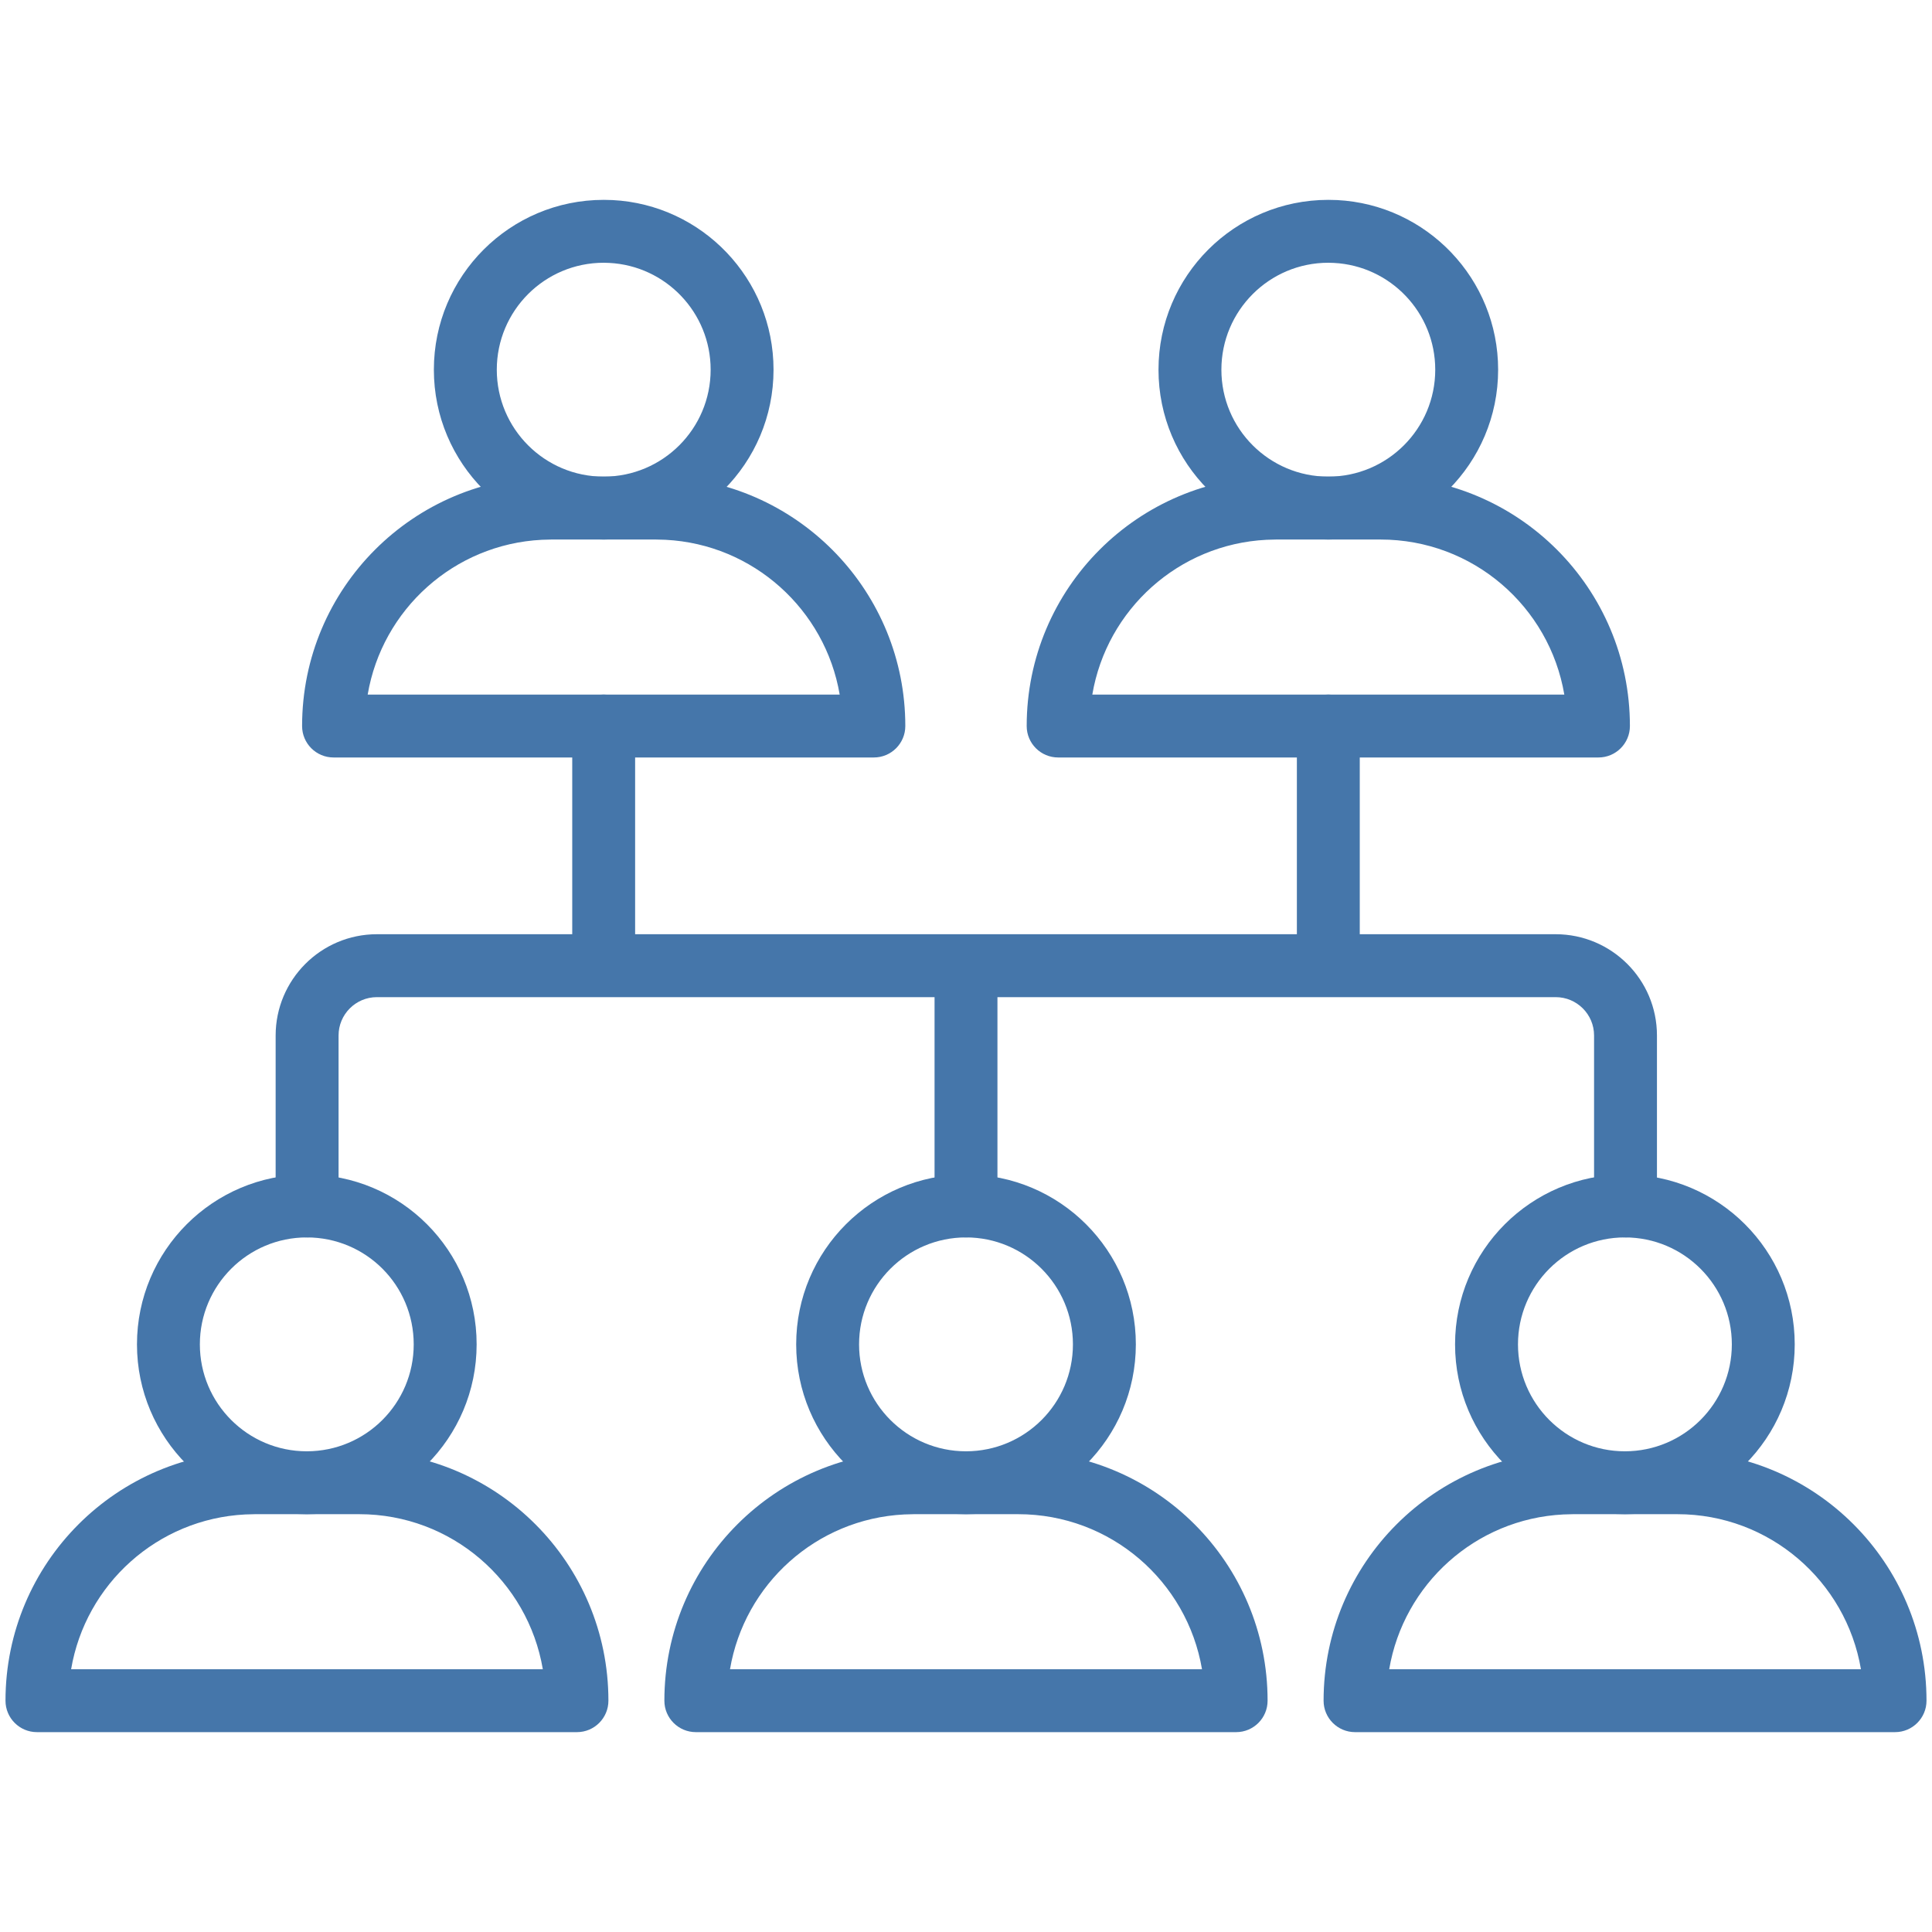
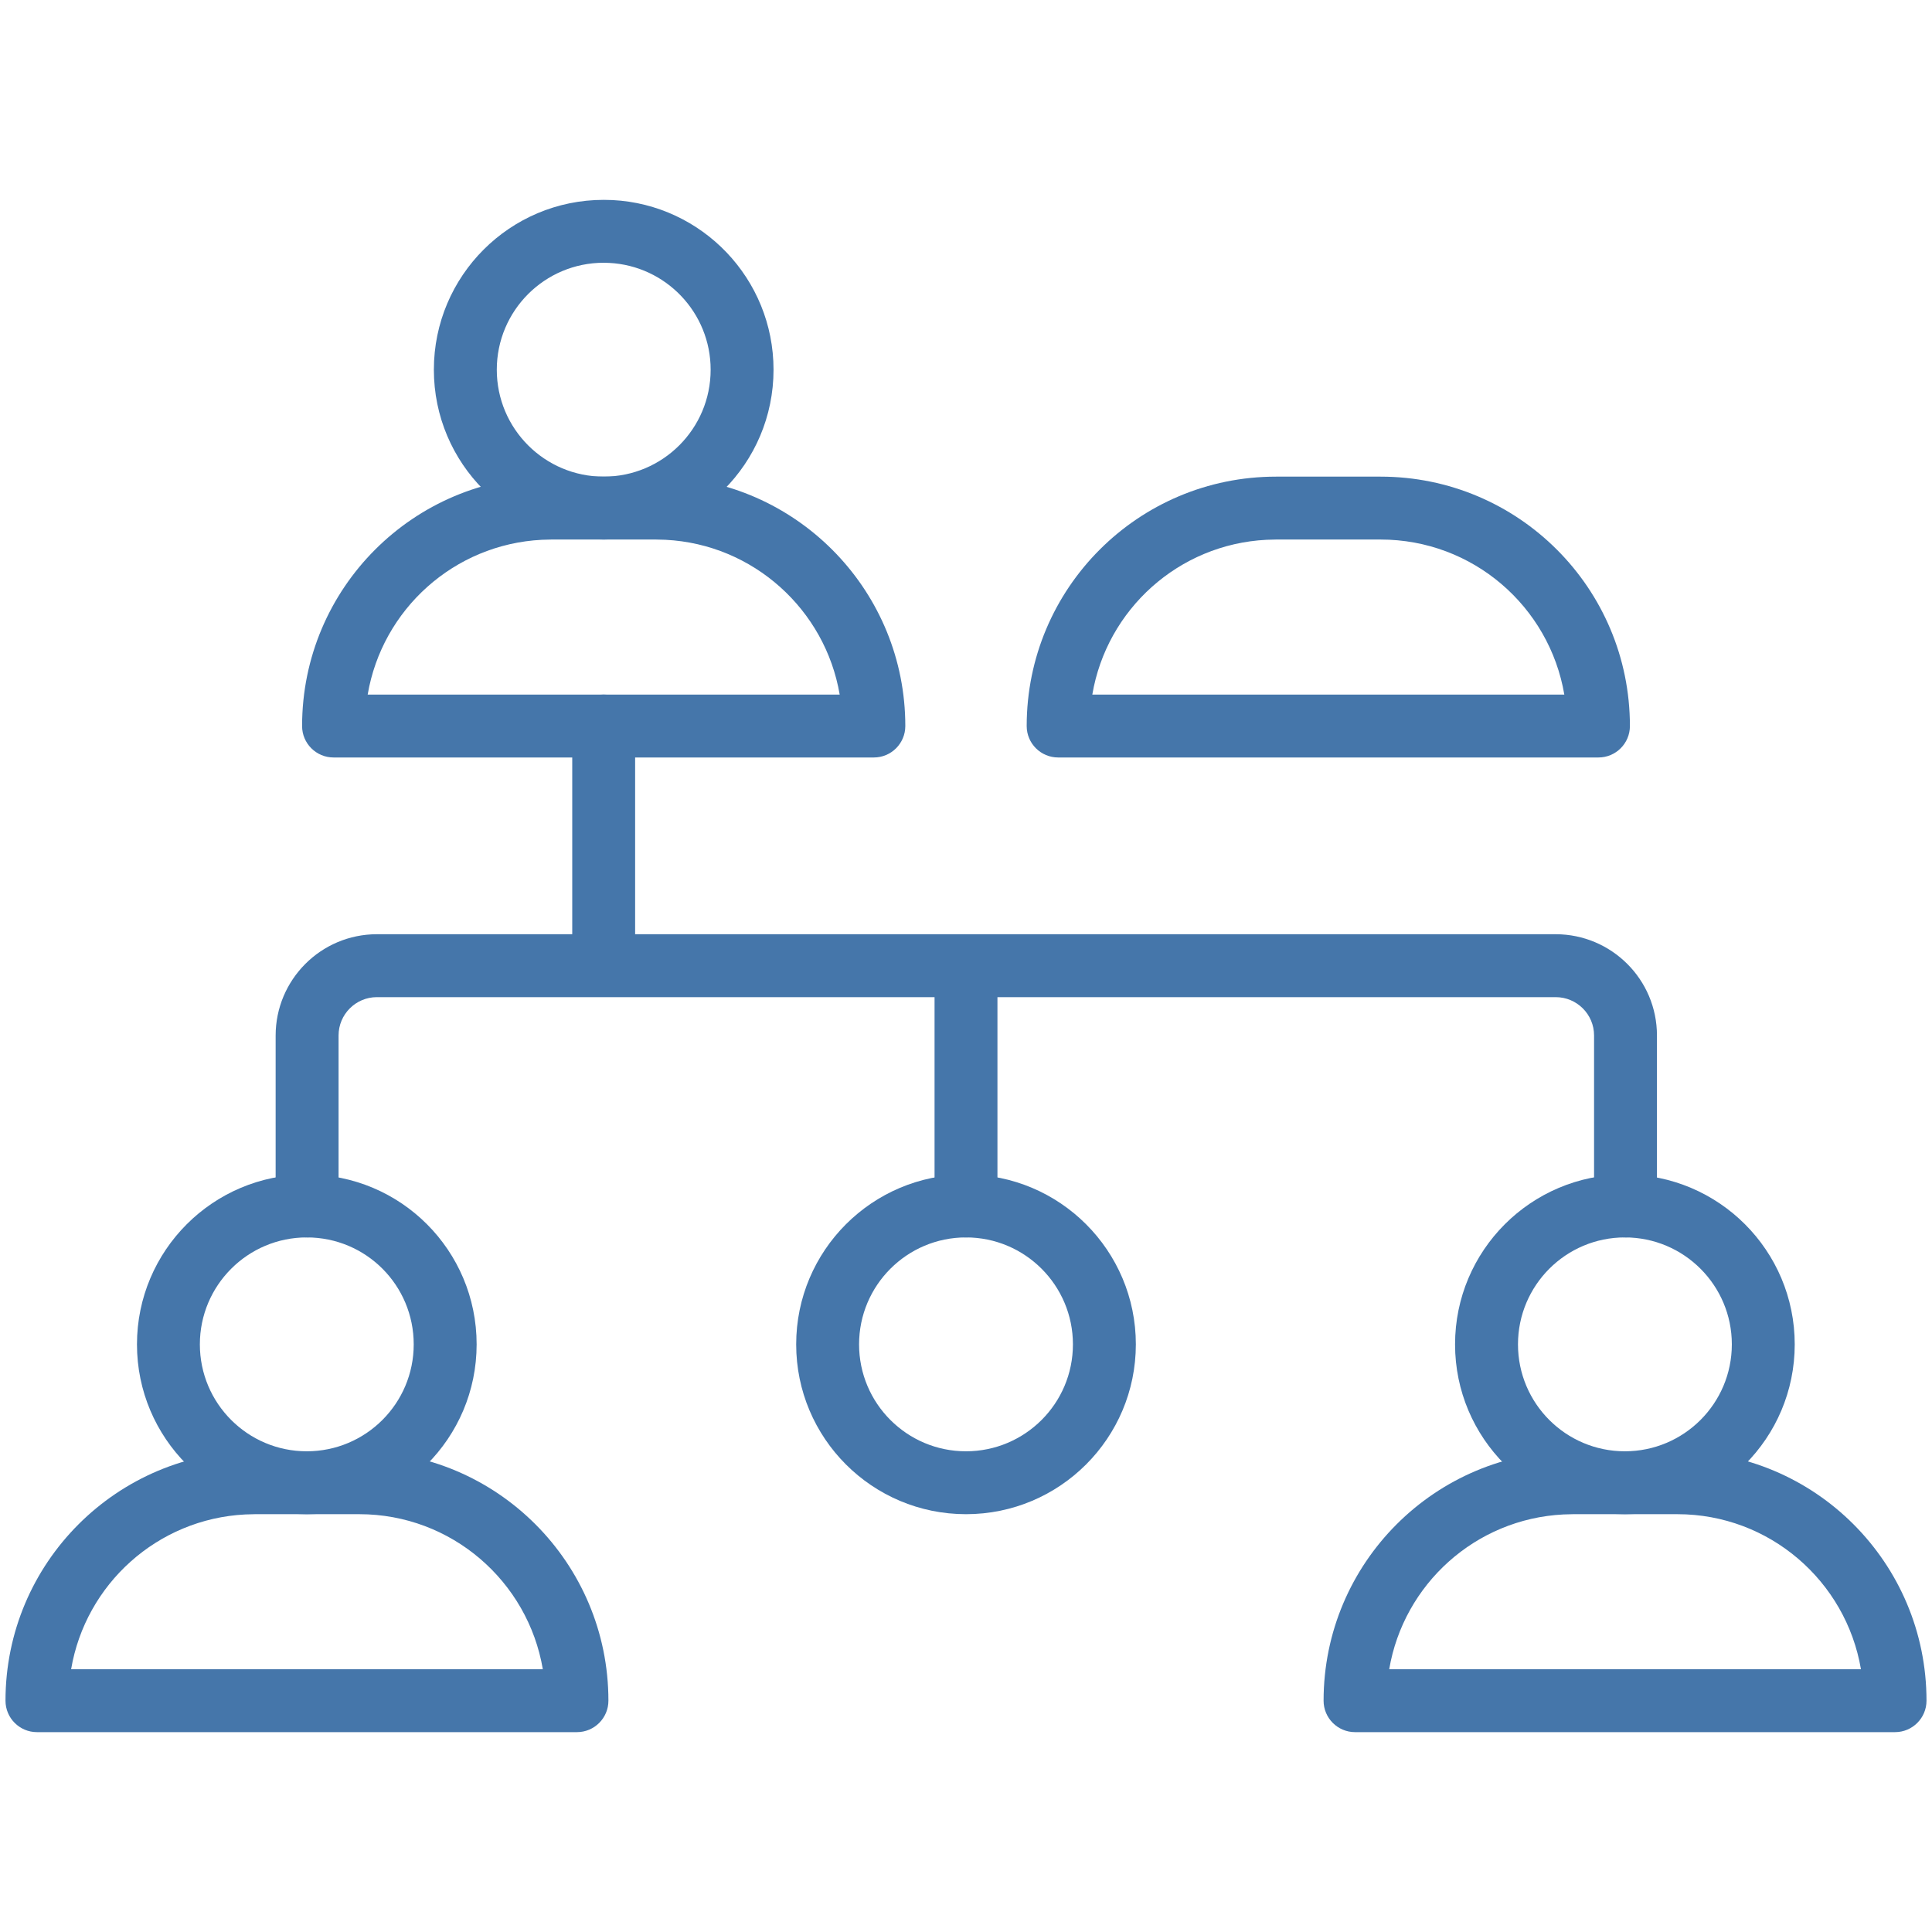
<svg xmlns="http://www.w3.org/2000/svg" width="58" height="58" viewBox="0 0 58 58" fill="none">
  <path d="M19.691 14.309L20.075 14.319C24.025 14.519 27.178 17.787 27.178 21.796C27.178 22.317 26.755 22.74 26.234 22.74H10.013C9.492 22.74 9.069 22.317 9.069 21.796C9.069 17.658 12.418 14.309 16.556 14.309H19.691ZM16.268 16.205C13.626 16.338 11.471 18.3 11.038 20.852H25.208C24.774 18.3 22.614 16.338 19.979 16.205L19.691 16.197H16.556L16.268 16.205Z" fill="#4576AA" />
  <path d="M21.334 11.099C21.334 9.382 19.985 7.979 18.289 7.893L18.124 7.888C16.351 7.888 14.914 9.326 14.914 11.099C14.914 12.872 16.351 14.309 18.124 14.309C19.897 14.308 21.334 12.871 21.334 11.099ZM23.222 11.099C23.222 13.914 20.94 16.197 18.124 16.197C15.308 16.197 13.025 13.915 13.025 11.099C13.025 8.283 15.308 6 18.124 6L18.386 6.006C21.08 6.143 23.222 8.371 23.222 11.099Z" fill="#4576AA" />
-   <path d="M41.444 14.309C45.582 14.309 48.931 17.658 48.931 21.796C48.931 22.317 48.508 22.74 47.987 22.74H31.766C31.245 22.74 30.822 22.317 30.822 21.796C30.822 17.658 34.172 14.309 38.309 14.309H41.444ZM38.022 16.205C35.379 16.338 33.224 18.3 32.792 20.852H46.962C46.513 18.208 44.217 16.197 41.444 16.197H38.309L38.022 16.205Z" fill="#4576AA" />
-   <path d="M43.087 11.099C43.087 9.382 41.739 7.979 40.042 7.893L39.877 7.888C38.105 7.888 36.667 9.326 36.667 11.099C36.667 12.872 38.105 14.309 39.877 14.309C41.65 14.308 43.087 12.871 43.087 11.099ZM44.975 11.099C44.975 13.914 42.693 16.197 39.877 16.197C37.062 16.197 34.779 13.915 34.779 11.099C34.779 8.283 37.062 6 39.877 6L40.139 6.006C42.833 6.143 44.975 8.371 44.975 11.099Z" fill="#4576AA" />
+   <path d="M41.444 14.309C45.582 14.309 48.931 17.658 48.931 21.796C48.931 22.317 48.508 22.74 47.987 22.74H31.766C31.245 22.74 30.822 22.317 30.822 21.796C30.822 17.658 34.172 14.309 38.309 14.309H41.444ZM38.022 16.205C35.379 16.338 33.224 18.3 32.792 20.852H46.962C46.513 18.208 44.217 16.197 41.444 16.197H38.309Z" fill="#4576AA" />
  <path d="M17.179 28.982V21.796C17.179 21.274 17.602 20.852 18.123 20.852C18.645 20.852 19.067 21.274 19.067 21.796V28.982C19.067 29.503 18.645 29.926 18.123 29.926C17.602 29.926 17.179 29.503 17.179 28.982Z" fill="#4576AA" />
-   <path d="M38.933 28.982V21.796C38.933 21.274 39.355 20.852 39.877 20.852C40.398 20.852 40.821 21.274 40.821 21.796V28.982C40.821 29.503 40.398 29.926 39.877 29.926C39.355 29.926 38.933 29.503 38.933 28.982Z" fill="#4576AA" />
  <path d="M10.787 43.569C14.916 43.569 18.265 46.919 18.265 51.056C18.265 51.577 17.842 52 17.321 52H1.109C0.588 52 0.165 51.577 0.165 51.056C0.165 46.919 3.515 43.569 7.652 43.569H10.787ZM7.364 45.465C4.722 45.598 2.567 47.56 2.135 50.112H16.296C15.848 47.467 13.551 45.457 10.787 45.457H7.652L7.364 45.465Z" fill="#4576AA" />
  <path d="M12.42 40.359C12.42 38.585 10.991 37.149 9.21 37.148C7.438 37.148 6 38.586 6 40.359C6 42.132 7.438 43.569 9.21 43.569C10.983 43.568 12.42 42.132 12.42 40.359ZM14.309 40.359C14.308 43.174 12.026 45.457 9.21 45.457C6.395 45.457 4.112 43.175 4.112 40.359C4.112 37.543 6.395 35.26 9.21 35.26C12.037 35.26 14.309 37.545 14.309 40.359Z" fill="#4576AA" />
  <path d="M50.357 43.569C54.486 43.569 57.835 46.919 57.835 51.056C57.835 51.577 57.412 52 56.891 52H40.679C40.158 52 39.735 51.577 39.735 51.056C39.736 46.919 43.085 43.569 47.222 43.569H50.357ZM46.935 45.465C44.292 45.598 42.138 47.56 41.705 50.112H55.867C55.418 47.467 53.121 45.457 50.357 45.457H47.222L46.935 45.465Z" fill="#4576AA" />
  <path d="M51.991 40.359C51.991 38.586 50.554 37.149 48.781 37.148C47.008 37.148 45.571 38.586 45.571 40.359C45.571 42.132 47.008 43.569 48.781 43.569C50.554 43.568 51.99 42.132 51.991 40.359ZM53.879 40.359C53.879 43.174 51.597 45.457 48.781 45.457C45.965 45.457 43.682 43.175 43.682 40.359C43.682 37.543 45.965 35.26 48.781 35.26C51.597 35.26 53.879 37.543 53.879 40.359Z" fill="#4576AA" />
-   <path d="M30.567 43.569C34.705 43.569 38.054 46.918 38.054 51.056C38.054 51.577 37.632 52 37.11 52H20.89C20.368 52 19.945 51.577 19.945 51.056C19.945 46.919 23.295 43.569 27.432 43.569H30.567ZM27.145 45.465C24.502 45.598 22.348 47.56 21.915 50.112H36.085C35.636 47.468 33.34 45.457 30.567 45.457H27.432L27.145 45.465Z" fill="#4576AA" />
  <path d="M32.21 40.359C32.21 38.586 30.773 37.149 29 37.148C27.228 37.148 25.79 38.586 25.79 40.359C25.79 42.132 27.228 43.569 29 43.569C30.773 43.568 32.21 42.132 32.21 40.359ZM34.099 40.359C34.098 43.174 31.816 45.457 29 45.457C26.185 45.457 23.902 43.175 23.902 40.359C23.902 37.543 26.185 35.26 29 35.26C31.816 35.26 34.099 37.543 34.099 40.359Z" fill="#4576AA" />
  <path d="M28.056 36.204V29C28.056 28.479 28.479 28.056 29 28.056C29.521 28.056 29.944 28.479 29.944 29V36.204C29.944 36.725 29.521 37.148 29 37.148C28.479 37.148 28.056 36.725 28.056 36.204Z" fill="#4576AA" />
  <path d="M47.855 36.204V31.086C47.855 30.449 47.337 29.935 46.703 29.935H11.315C10.678 29.935 10.164 30.453 10.164 31.086V36.204C10.164 36.725 9.741 37.148 9.22 37.148C8.698 37.148 8.275 36.725 8.275 36.204V31.086C8.276 29.416 9.63 28.047 11.315 28.046H46.703C48.374 28.047 49.743 29.401 49.743 31.086V36.204C49.743 36.725 49.321 37.148 48.799 37.148C48.278 37.148 47.855 36.725 47.855 36.204Z" fill="#4576AA" />
</svg>